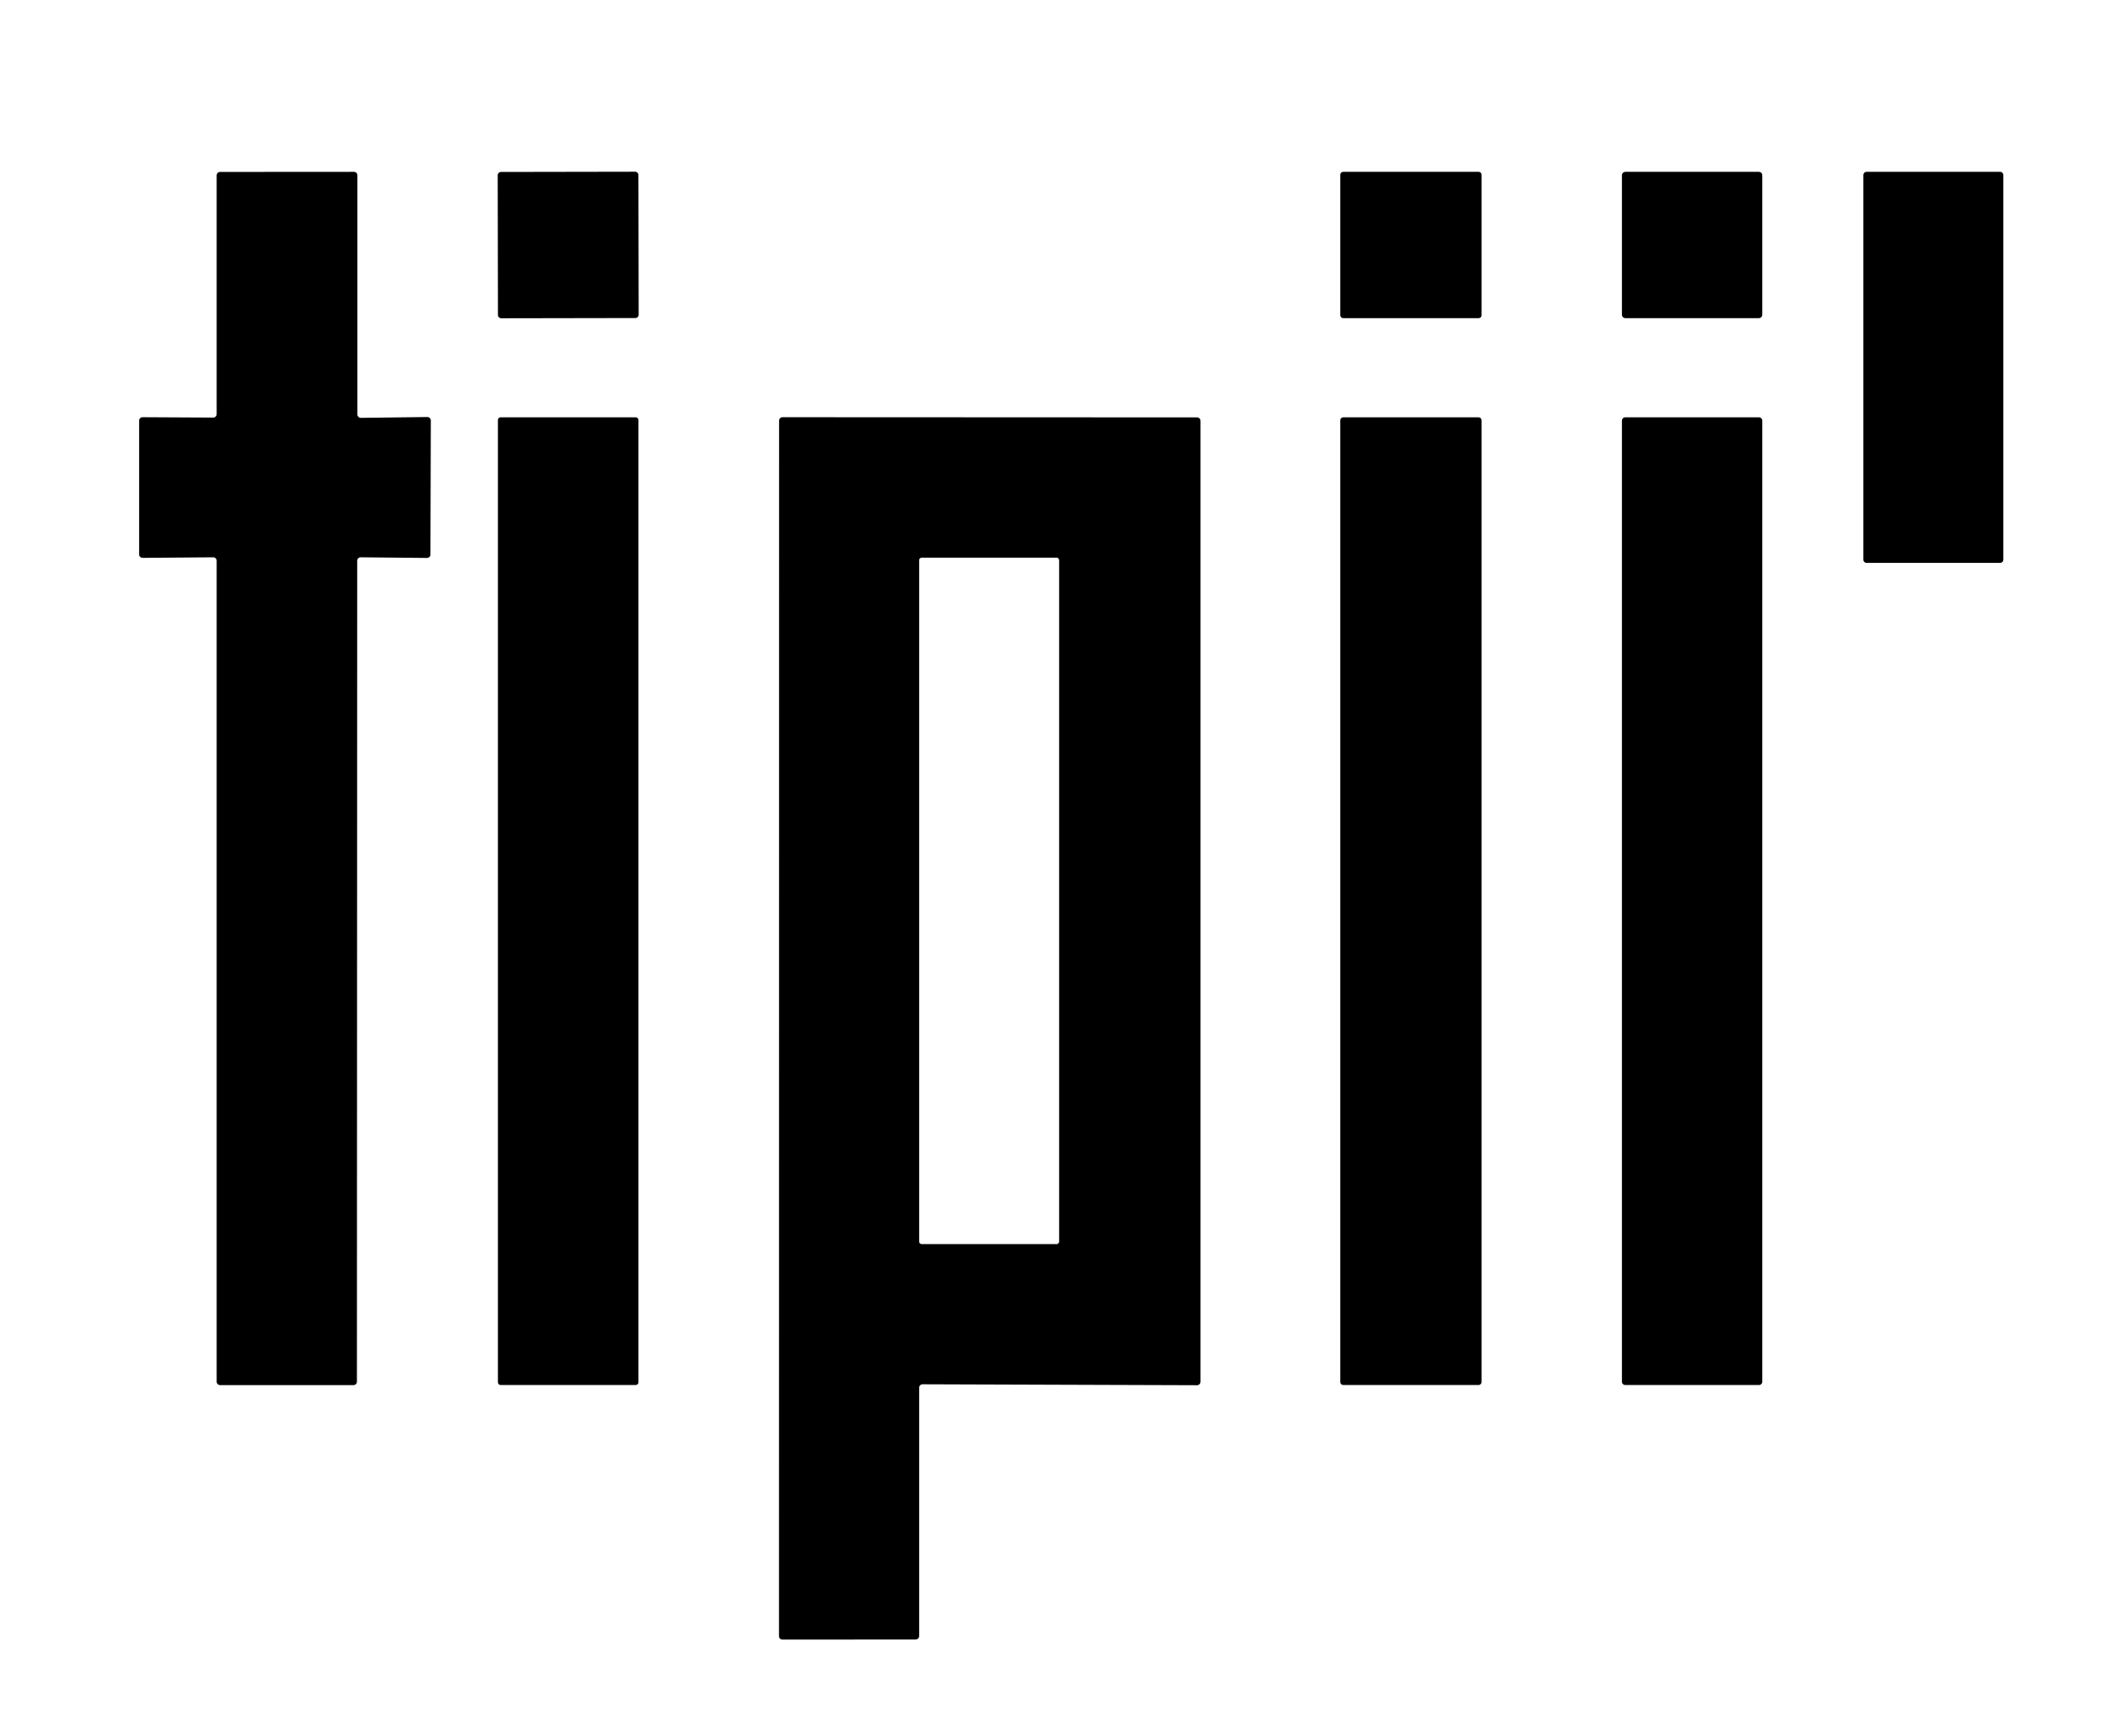
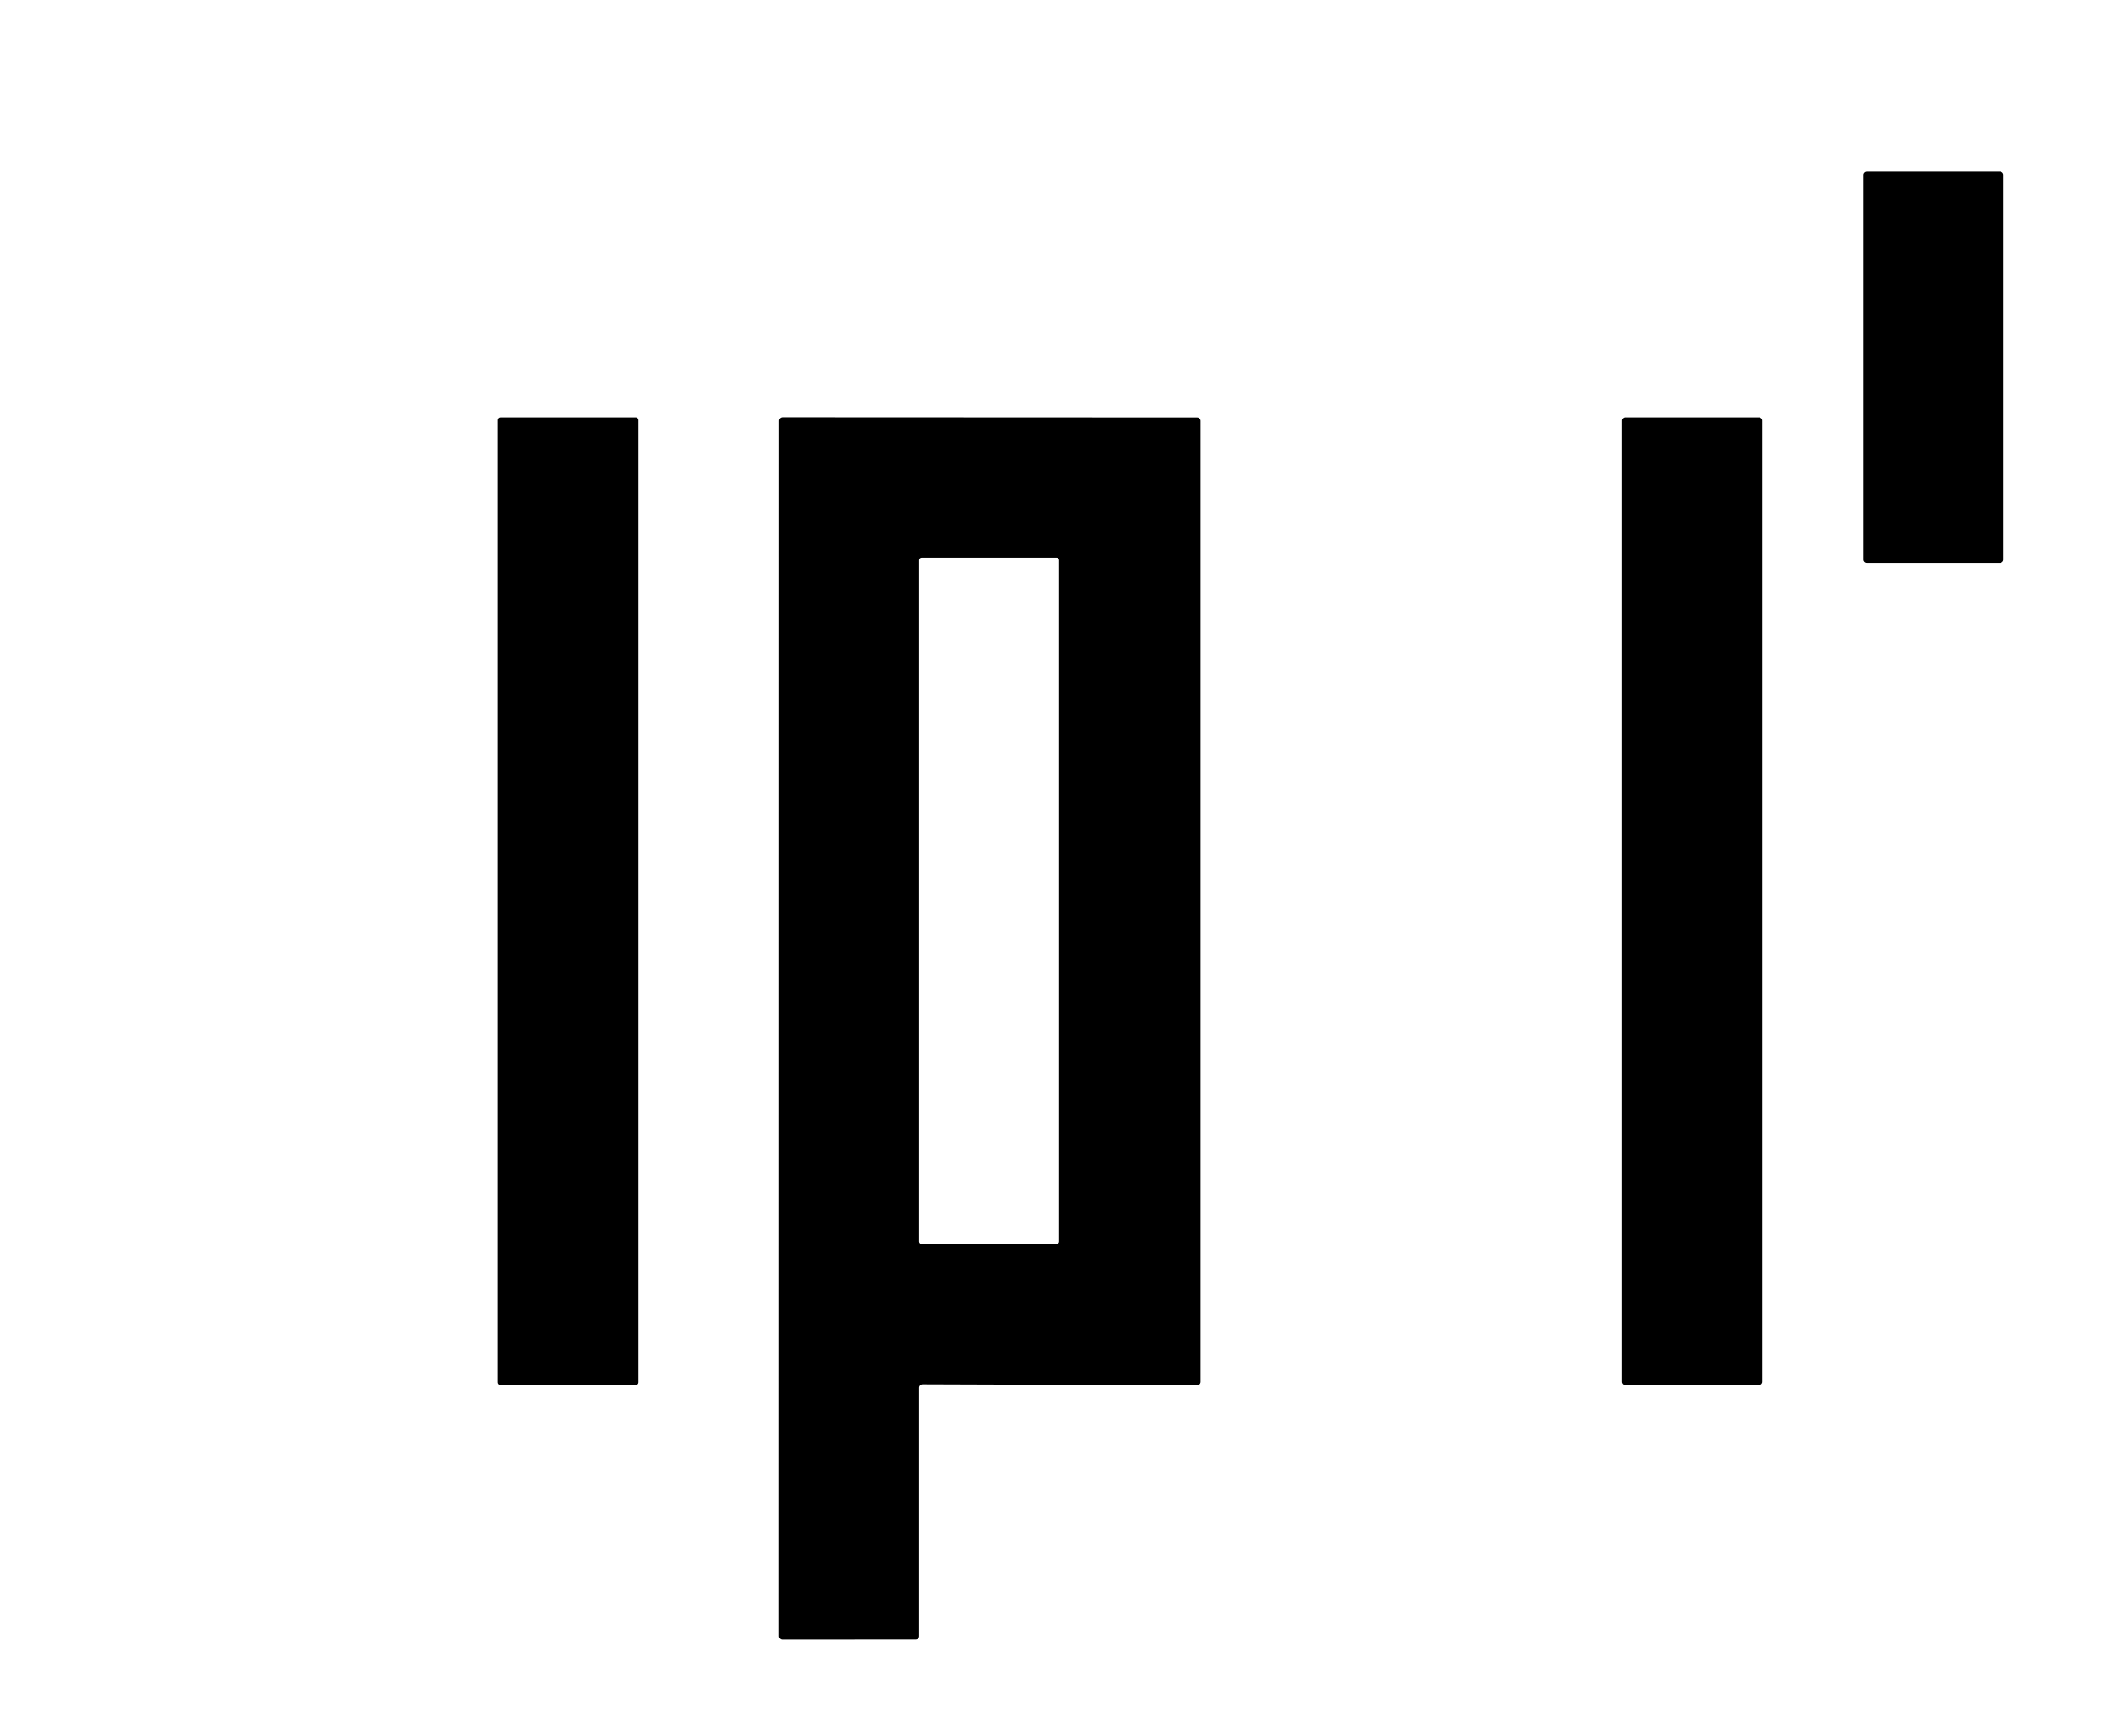
<svg xmlns="http://www.w3.org/2000/svg" width="566" height="463" viewBox="0 0 566 463" fill="none">
-   <path d="M56.873 148.63L38.031 148.779C37.788 148.779 37.554 148.682 37.382 148.511C37.209 148.339 37.112 148.106 37.112 147.863V112.185C37.112 111.942 37.209 111.709 37.382 111.537C37.554 111.365 37.788 111.269 38.031 111.269L56.873 111.368C57.117 111.368 57.35 111.271 57.522 111.099C57.695 110.927 57.791 110.694 57.791 110.452V46.77C57.791 46.528 57.888 46.294 58.06 46.123C58.233 45.951 58.466 45.854 58.71 45.854L94.408 45.83C94.528 45.83 94.648 45.853 94.759 45.899C94.871 45.945 94.972 46.013 95.057 46.098C95.142 46.183 95.21 46.284 95.256 46.395C95.302 46.506 95.326 46.625 95.326 46.746V110.526C95.326 110.769 95.423 111.002 95.595 111.174C95.767 111.345 96.001 111.442 96.245 111.442L113.969 111.219C114.094 111.216 114.218 111.238 114.334 111.284C114.45 111.33 114.556 111.399 114.644 111.487C114.732 111.575 114.802 111.68 114.848 111.796C114.894 111.912 114.916 112.035 114.913 112.16L114.813 147.888C114.813 148.131 114.717 148.364 114.544 148.535C114.372 148.707 114.139 148.804 113.895 148.804L96.195 148.63C95.951 148.63 95.718 148.727 95.546 148.899C95.373 149.071 95.276 149.304 95.276 149.547L95.202 368.494C95.202 368.737 95.105 368.97 94.933 369.141C94.761 369.313 94.527 369.41 94.284 369.41H58.71C58.466 369.41 58.233 369.313 58.06 369.141C57.888 368.97 57.791 368.737 57.791 368.494V149.547C57.791 149.304 57.695 149.071 57.522 148.899C57.35 148.727 57.117 148.63 56.873 148.63Z" fill="black" />
-   <path d="M169.419 45.798L133.622 45.861C133.142 45.862 132.753 46.25 132.754 46.729L132.819 84.016C132.82 84.495 133.21 84.882 133.69 84.881L169.487 84.819C169.967 84.818 170.355 84.43 170.354 83.951L170.289 46.663C170.288 46.185 169.898 45.798 169.419 45.798Z" fill="black" />
-   <path d="M394.413 45.83H358.268C357.843 45.83 357.499 46.173 357.499 46.597V84.083C357.499 84.507 357.843 84.85 358.268 84.85H394.413C394.838 84.85 395.182 84.507 395.182 84.083V46.597C395.182 46.173 394.838 45.83 394.413 45.83Z" fill="black" />
-   <path d="M469.135 45.83H433.536C433.029 45.83 432.618 46.24 432.618 46.746V83.934C432.618 84.44 433.029 84.85 433.536 84.85H469.135C469.642 84.85 470.053 84.44 470.053 83.934V46.746C470.053 46.24 469.642 45.83 469.135 45.83Z" fill="black" />
  <path d="M533.505 45.83H497.856C497.39 45.83 497.012 46.206 497.012 46.671V149.274C497.012 149.739 497.39 150.116 497.856 150.116H533.505C533.971 150.116 534.349 149.739 534.349 149.274V46.671C534.349 46.206 533.971 45.83 533.505 45.83Z" fill="black" />
  <path d="M169.577 111.293H133.531C133.134 111.293 132.811 111.615 132.811 112.011V368.667C132.811 369.063 133.134 369.385 133.531 369.385H169.577C169.974 369.385 170.297 369.063 170.297 368.667V112.011C170.297 111.615 169.974 111.293 169.577 111.293Z" fill="black" />
  <path d="M245.167 370.103V436.334C245.167 436.577 245.071 436.81 244.898 436.982C244.726 437.154 244.492 437.25 244.249 437.25L208.7 437.275C208.456 437.275 208.223 437.179 208.051 437.007C207.878 436.835 207.781 436.602 207.781 436.359L207.806 112.185C207.806 111.942 207.903 111.709 208.075 111.537C208.248 111.365 208.481 111.269 208.725 111.269L319.293 111.318C319.537 111.318 319.771 111.415 319.943 111.586C320.115 111.758 320.212 111.991 320.212 112.234V368.518C320.212 368.761 320.115 368.994 319.943 369.166C319.771 369.338 319.537 369.434 319.293 369.434L246.086 369.187C245.842 369.187 245.609 369.283 245.436 369.455C245.264 369.627 245.167 369.86 245.167 370.103ZM282.503 149.398C282.503 149.31 282.486 149.223 282.452 149.142C282.419 149.061 282.369 148.987 282.307 148.925C282.245 148.863 282.171 148.814 282.09 148.78C282.008 148.747 281.921 148.729 281.833 148.729H245.838C245.75 148.729 245.662 148.747 245.581 148.78C245.5 148.814 245.426 148.863 245.364 148.925C245.301 148.987 245.252 149.061 245.218 149.142C245.185 149.223 245.167 149.31 245.167 149.398V331.132C245.167 331.309 245.238 331.479 245.364 331.604C245.489 331.73 245.66 331.8 245.838 331.8H281.833C281.921 331.8 282.008 331.783 282.09 331.749C282.171 331.716 282.245 331.666 282.307 331.604C282.369 331.542 282.419 331.469 282.452 331.387C282.486 331.306 282.503 331.219 282.503 331.132V149.398Z" fill="black" />
-   <path d="M394.388 111.293H358.293C357.854 111.293 357.499 111.648 357.499 112.086V368.593C357.499 369.03 357.854 369.385 358.293 369.385H394.388C394.827 369.385 395.182 369.03 395.182 368.593V112.086C395.182 111.648 394.827 111.293 394.388 111.293Z" fill="black" />
  <path d="M469.184 111.293H433.487C433.007 111.293 432.618 111.681 432.618 112.16V368.518C432.618 368.997 433.007 369.385 433.487 369.385H469.184C469.664 369.385 470.053 368.997 470.053 368.518V112.16C470.053 111.681 469.664 111.293 469.184 111.293Z" fill="black" />
</svg>